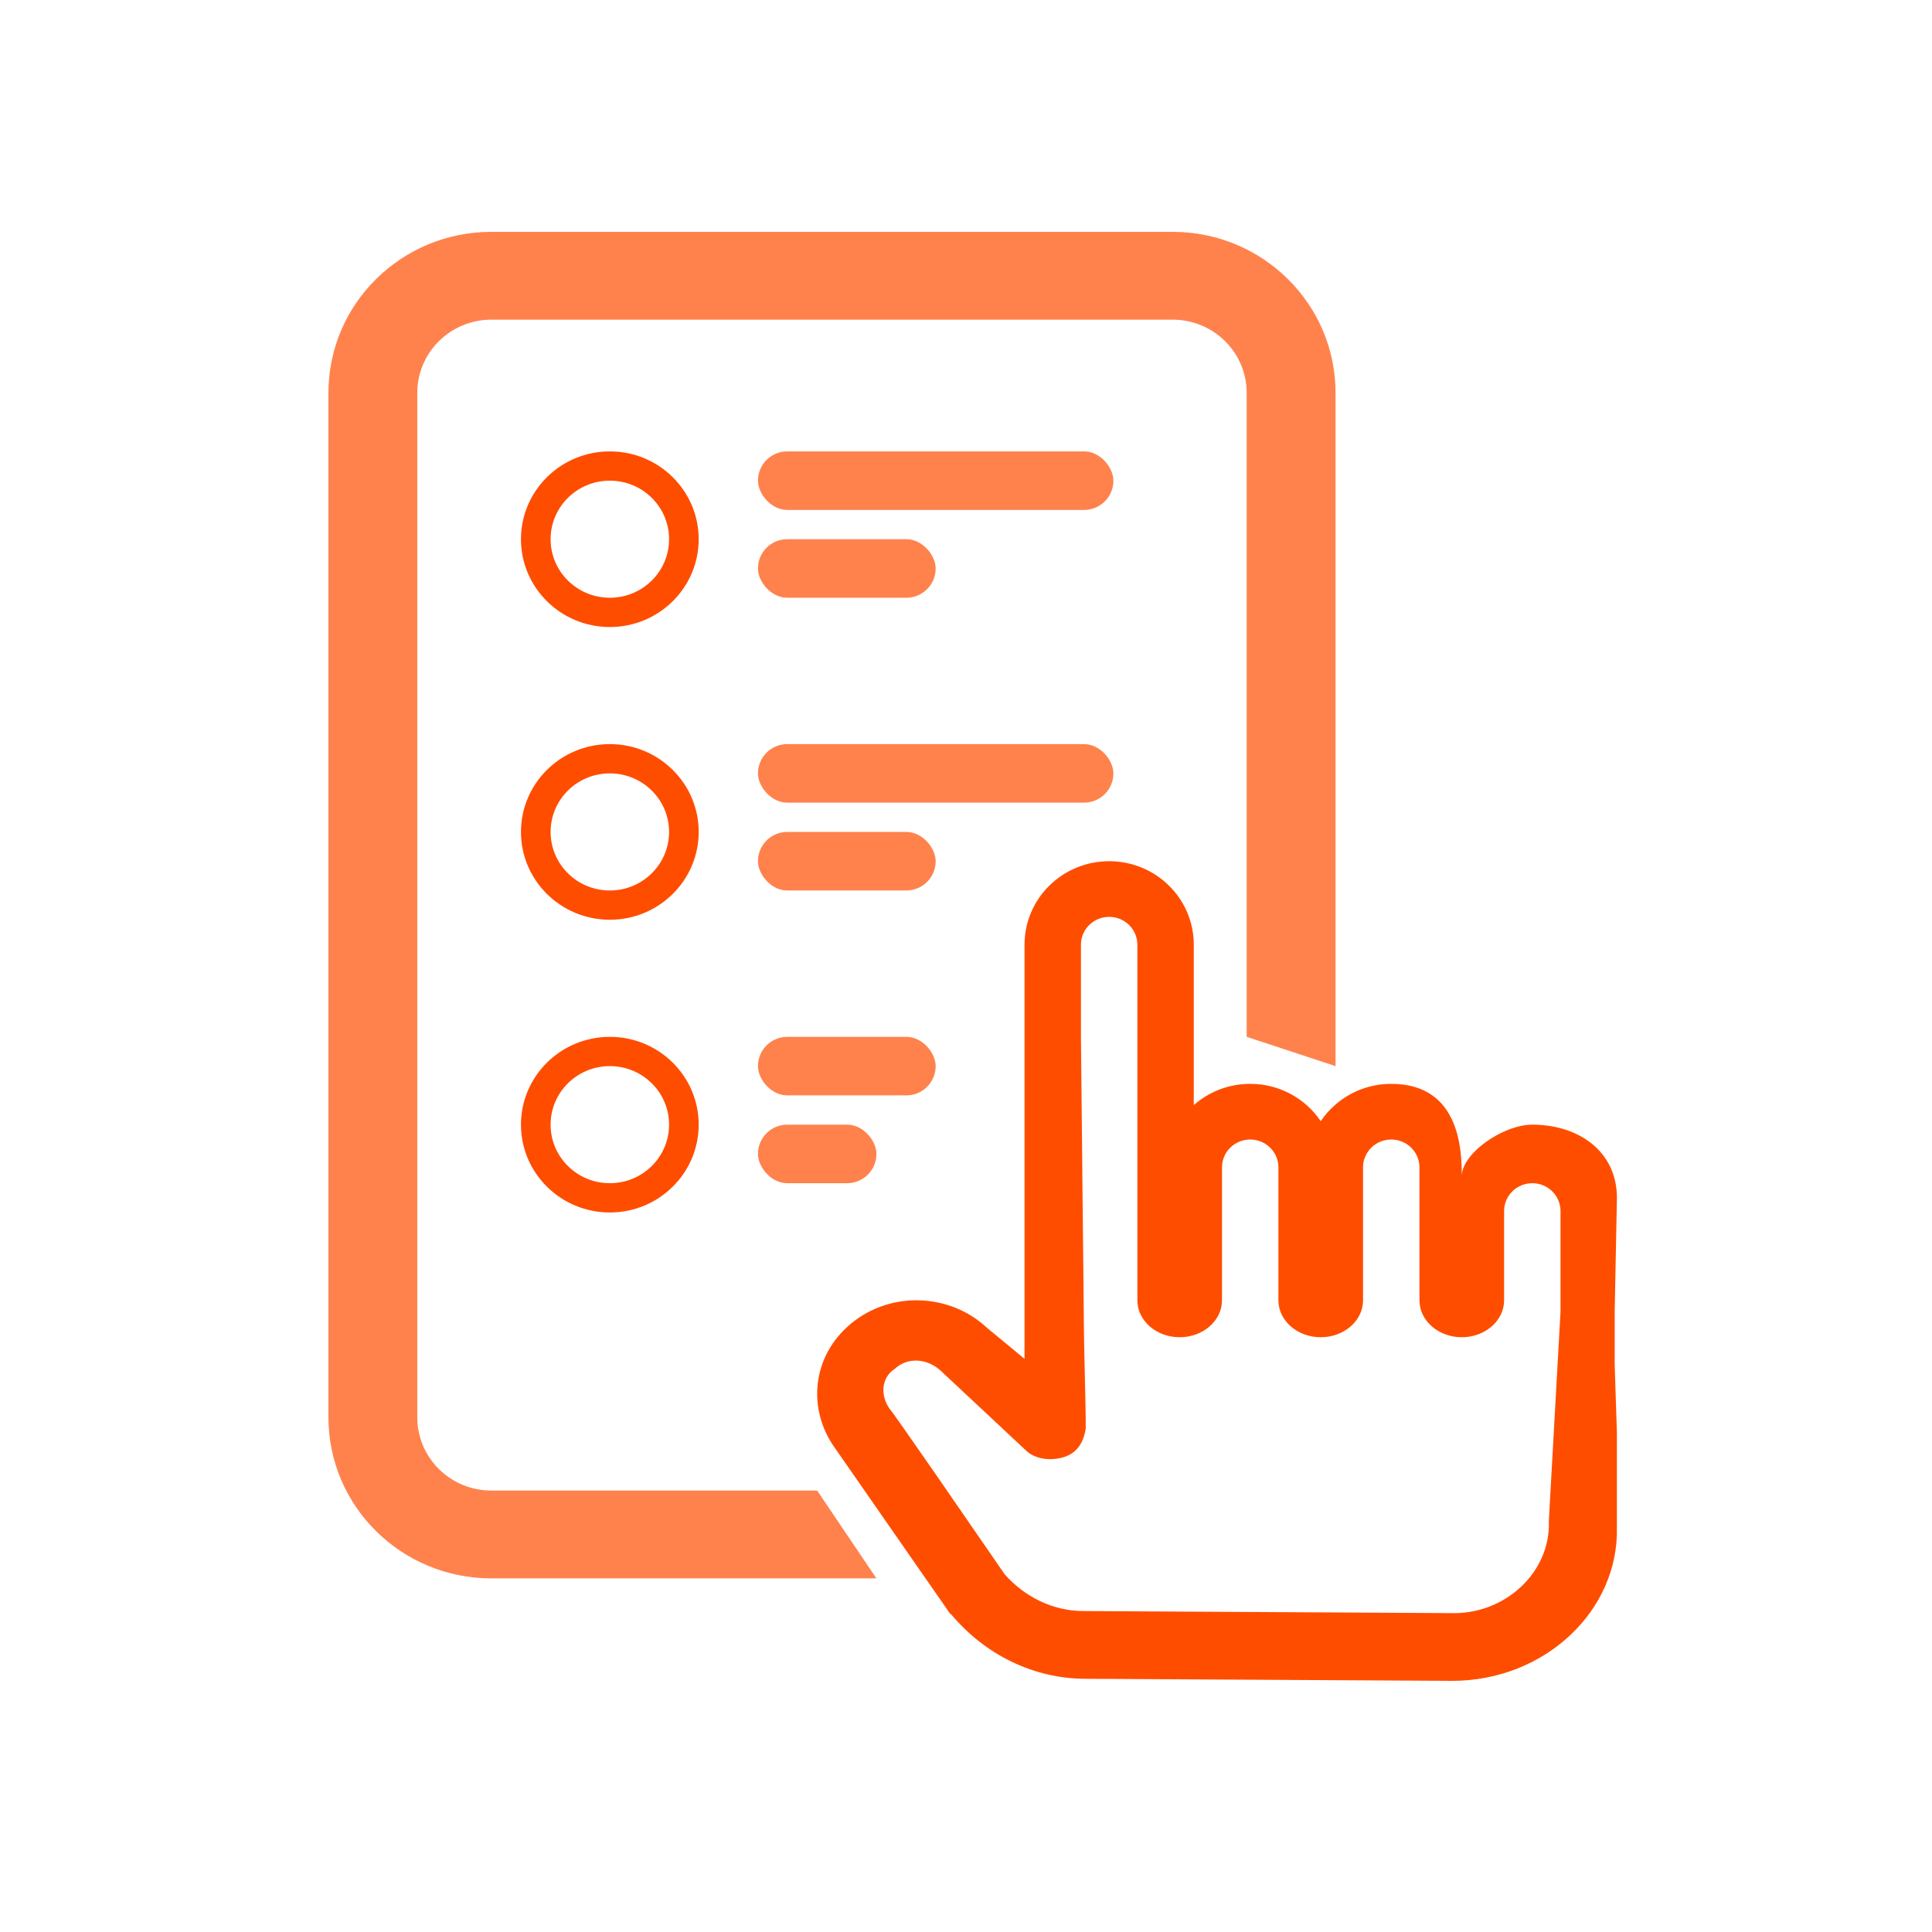
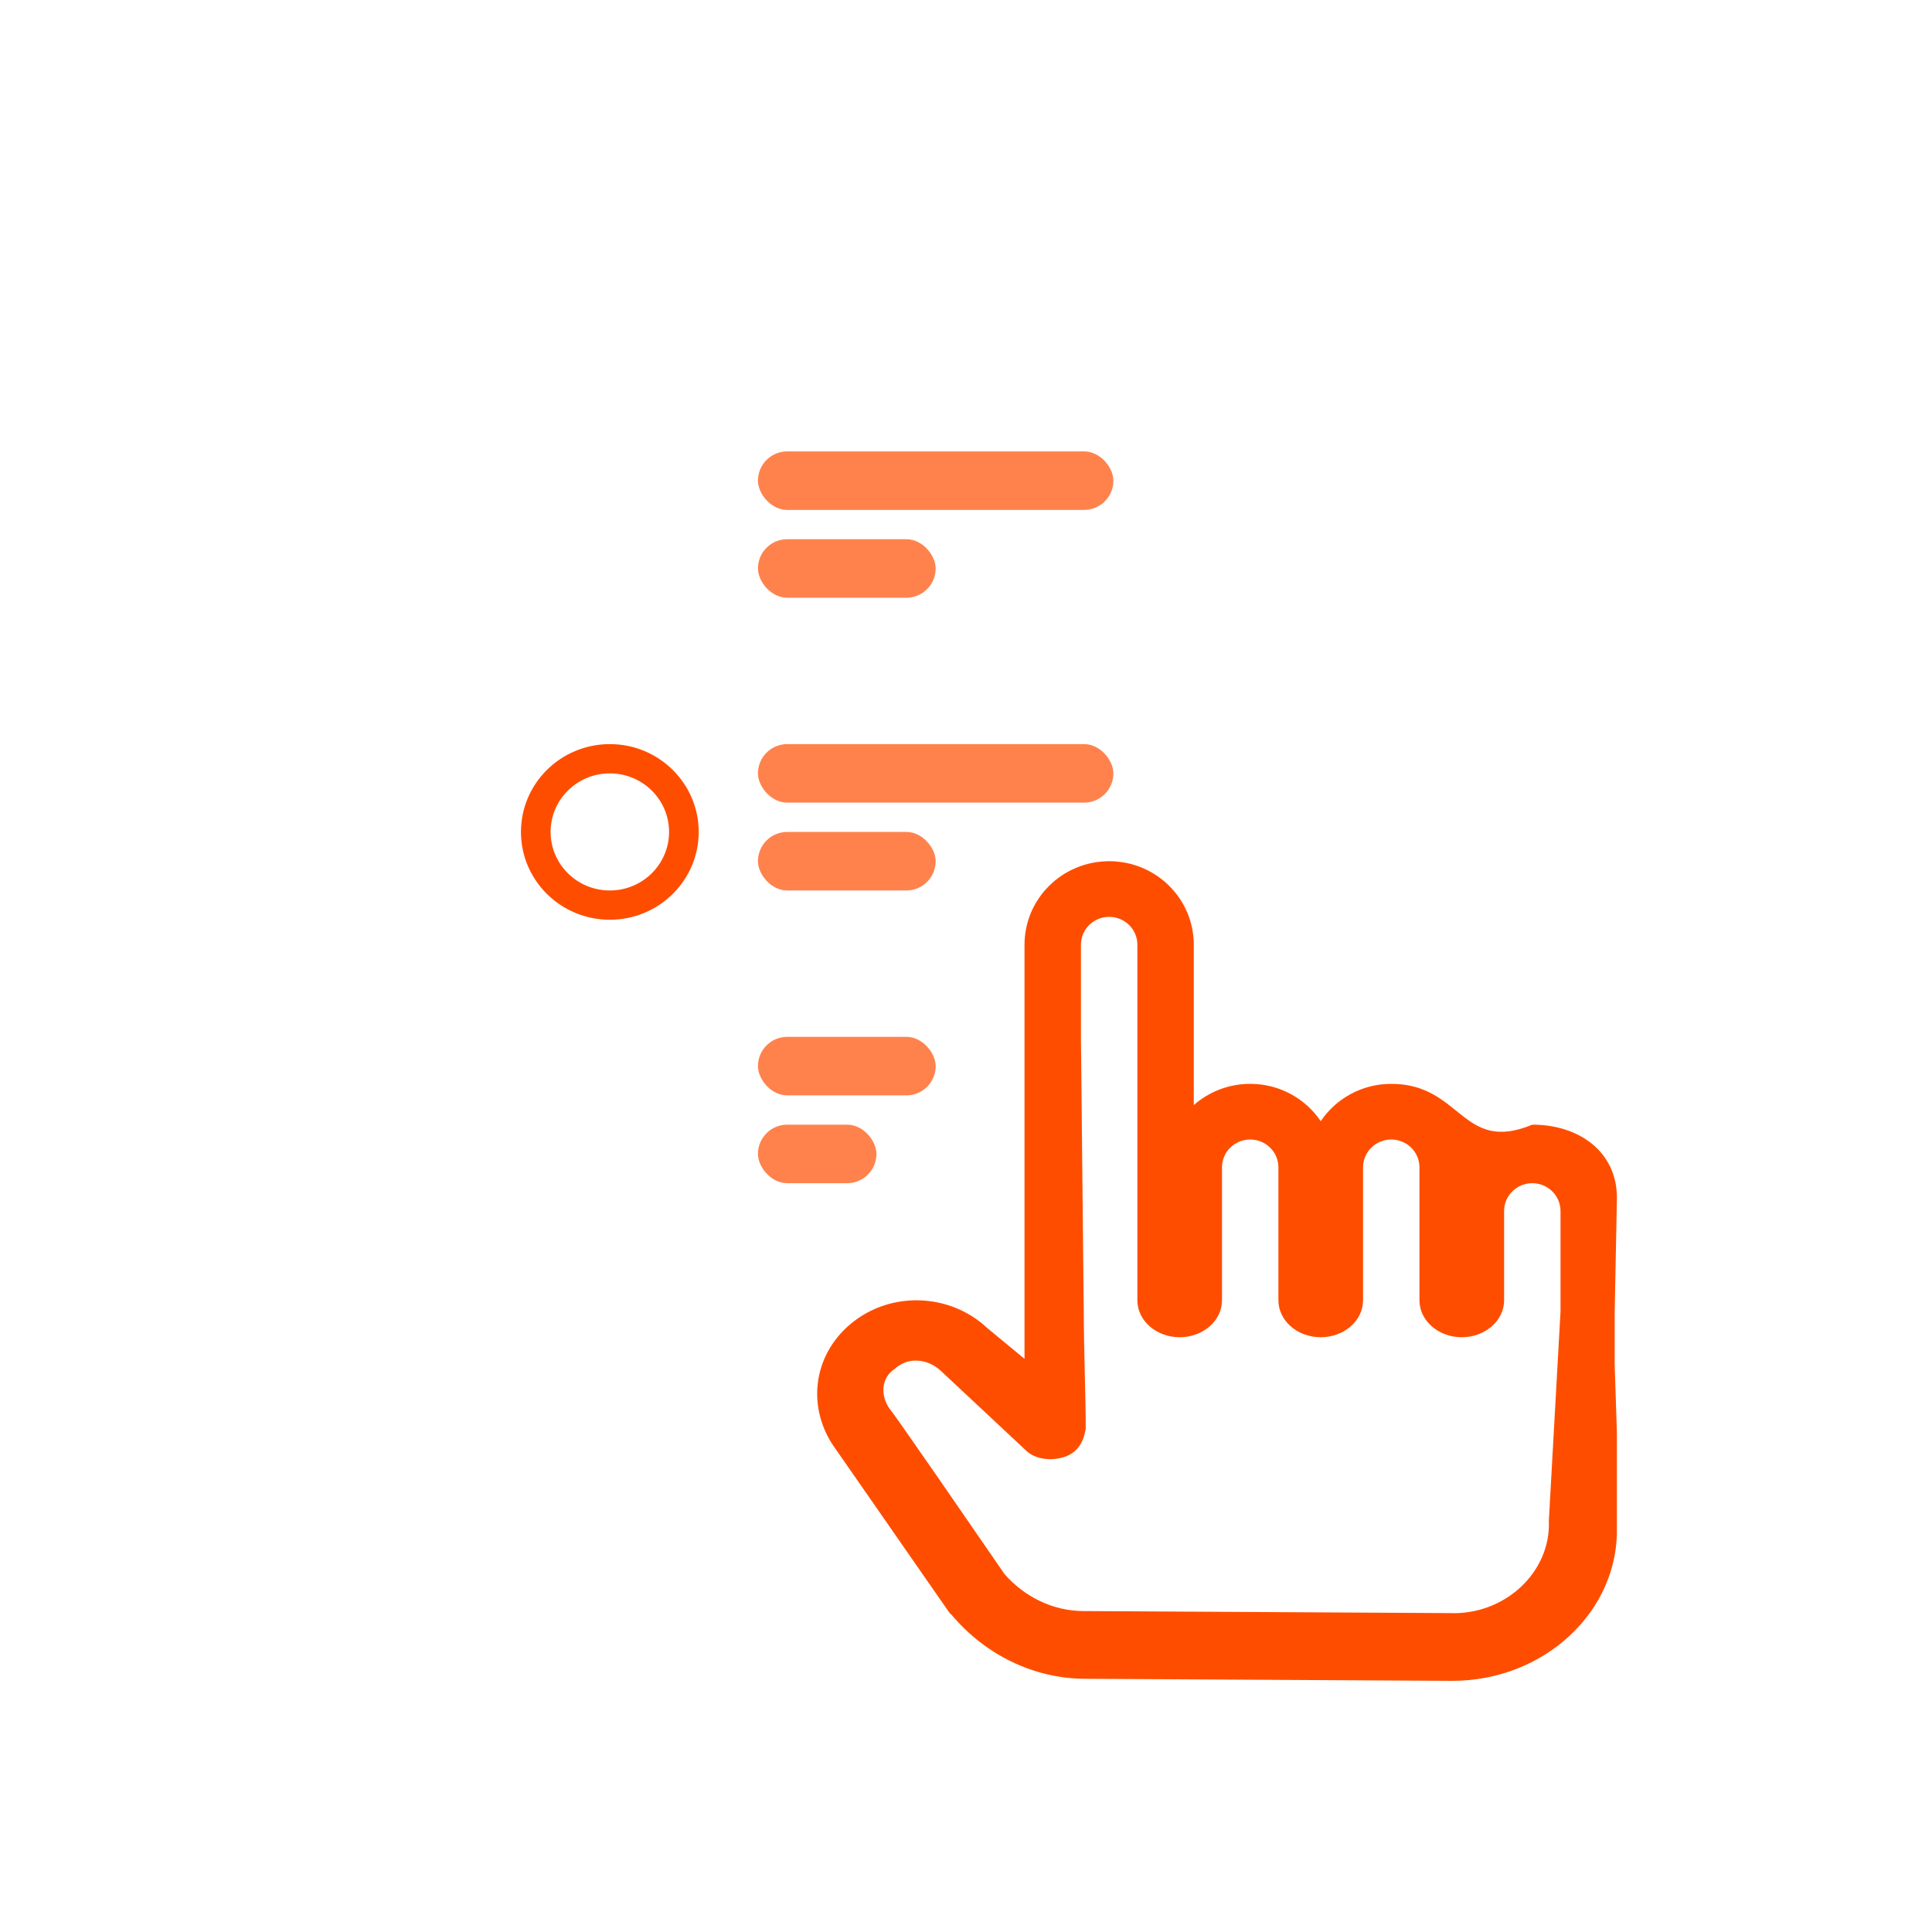
<svg xmlns="http://www.w3.org/2000/svg" width="100" height="100" viewBox="0 0 100 100" fill="none">
-   <path fill-rule="evenodd" clip-rule="evenodd" d="M57.41 44.576C54.99 44.576 53.029 46.511 53.029 48.897V67.89L53.029 70.333L51.086 68.727C49.155 66.921 46.088 66.814 44.043 68.514C41.998 70.214 41.771 72.976 43.248 74.995L49.155 83.494L49.269 83.6C50.973 85.619 53.472 86.894 56.198 86.894L75.17 87C79.941 87 83.803 83.388 83.69 79.032V74.145L83.576 70.639V67.89L83.692 62C83.692 59.613 81.731 58.212 79.312 58.212C77.788 58.212 75.611 59.727 75.661 60.929C75.661 59.727 75.661 56.1 72.011 56.1C70.487 56.1 69.145 56.867 68.361 58.032C67.576 56.867 66.234 56.1 64.71 56.1C63.588 56.1 62.565 56.516 61.79 57.2V48.897C61.79 46.511 59.829 44.576 57.41 44.576ZM56.095 67.89C56.106 70.217 56.198 72.361 56.198 73.933C56.085 74.676 55.744 75.207 55.062 75.42C54.381 75.632 53.586 75.526 53.131 75.101L48.701 70.958C48.019 70.32 46.997 70.214 46.315 70.851C45.633 71.276 45.52 72.233 46.088 72.976C46.088 72.976 45.861 72.551 51.995 81.476C53.018 82.644 54.494 83.388 56.085 83.388L75.056 83.494C77.896 83.6 80.282 81.369 80.168 78.713L80.772 67.89V62.683C80.772 61.887 80.118 61.242 79.312 61.242C78.505 61.242 77.852 61.887 77.852 62.683V67.303C77.852 68.359 76.871 69.215 75.661 69.215C74.452 69.215 73.471 68.359 73.471 67.303V60.421C73.471 59.626 72.817 58.981 72.011 58.981C71.204 58.981 70.551 59.626 70.551 60.421V67.303C70.551 68.359 69.57 69.215 68.361 69.215C67.151 69.215 66.17 68.359 66.17 67.303V60.421C66.17 59.626 65.517 58.981 64.71 58.981C63.904 58.981 63.25 59.626 63.25 60.421V67.303C63.25 68.359 62.27 69.215 61.06 69.215C59.85 69.215 58.87 68.359 58.87 67.303V48.897C58.87 48.102 58.216 47.457 57.41 47.457C56.603 47.457 55.949 48.102 55.949 48.897V53.667L56.095 67.89Z" fill="#FF4D00" />
-   <path d="M25.432 12C20.775 12 17 15.731 17 20.333V73.364C17 77.966 20.775 81.697 25.432 81.697H45.363L42.297 77.151H25.432C23.316 77.151 21.599 75.456 21.599 73.364V20.333C21.599 18.241 23.316 16.546 25.432 16.546H60.695C62.812 16.546 64.528 18.241 64.528 20.333V53.667L69.127 55.182V20.333C69.127 15.731 65.352 12 60.695 12H25.432Z" fill="#FF824D" />
-   <path fill-rule="evenodd" clip-rule="evenodd" d="M31.565 30.939C33.258 30.939 34.631 29.583 34.631 27.909C34.631 26.235 33.258 24.879 31.565 24.879C29.871 24.879 28.499 26.235 28.499 27.909C28.499 29.583 29.871 30.939 31.565 30.939ZM31.565 32.455C34.105 32.455 36.164 30.419 36.164 27.909C36.164 25.399 34.105 23.364 31.565 23.364C29.025 23.364 26.965 25.399 26.965 27.909C26.965 30.419 29.025 32.455 31.565 32.455Z" fill="#FF4D00" />
+   <path fill-rule="evenodd" clip-rule="evenodd" d="M57.41 44.576C54.99 44.576 53.029 46.511 53.029 48.897V67.89L53.029 70.333L51.086 68.727C49.155 66.921 46.088 66.814 44.043 68.514C41.998 70.214 41.771 72.976 43.248 74.995L49.155 83.494L49.269 83.6C50.973 85.619 53.472 86.894 56.198 86.894L75.17 87C79.941 87 83.803 83.388 83.69 79.032V74.145L83.576 70.639V67.89L83.692 62C83.692 59.613 81.731 58.212 79.312 58.212C75.661 59.727 75.661 56.1 72.011 56.1C70.487 56.1 69.145 56.867 68.361 58.032C67.576 56.867 66.234 56.1 64.71 56.1C63.588 56.1 62.565 56.516 61.79 57.2V48.897C61.79 46.511 59.829 44.576 57.41 44.576ZM56.095 67.89C56.106 70.217 56.198 72.361 56.198 73.933C56.085 74.676 55.744 75.207 55.062 75.42C54.381 75.632 53.586 75.526 53.131 75.101L48.701 70.958C48.019 70.32 46.997 70.214 46.315 70.851C45.633 71.276 45.52 72.233 46.088 72.976C46.088 72.976 45.861 72.551 51.995 81.476C53.018 82.644 54.494 83.388 56.085 83.388L75.056 83.494C77.896 83.6 80.282 81.369 80.168 78.713L80.772 67.89V62.683C80.772 61.887 80.118 61.242 79.312 61.242C78.505 61.242 77.852 61.887 77.852 62.683V67.303C77.852 68.359 76.871 69.215 75.661 69.215C74.452 69.215 73.471 68.359 73.471 67.303V60.421C73.471 59.626 72.817 58.981 72.011 58.981C71.204 58.981 70.551 59.626 70.551 60.421V67.303C70.551 68.359 69.57 69.215 68.361 69.215C67.151 69.215 66.17 68.359 66.17 67.303V60.421C66.17 59.626 65.517 58.981 64.71 58.981C63.904 58.981 63.25 59.626 63.25 60.421V67.303C63.25 68.359 62.27 69.215 61.06 69.215C59.85 69.215 58.87 68.359 58.87 67.303V48.897C58.87 48.102 58.216 47.457 57.41 47.457C56.603 47.457 55.949 48.102 55.949 48.897V53.667L56.095 67.89Z" fill="#FF4D00" />
  <path fill-rule="evenodd" clip-rule="evenodd" d="M31.565 46.091C33.258 46.091 34.631 44.734 34.631 43.061C34.631 41.387 33.258 40.03 31.565 40.03C29.871 40.03 28.499 41.387 28.499 43.061C28.499 44.734 29.871 46.091 31.565 46.091ZM31.565 47.606C34.105 47.606 36.164 45.571 36.164 43.061C36.164 40.55 34.105 38.515 31.565 38.515C29.025 38.515 26.965 40.55 26.965 43.061C26.965 45.571 29.025 47.606 31.565 47.606Z" fill="#FF4D00" />
-   <path fill-rule="evenodd" clip-rule="evenodd" d="M31.565 61.242C33.258 61.242 34.631 59.886 34.631 58.212C34.631 56.539 33.258 55.182 31.565 55.182C29.871 55.182 28.499 56.539 28.499 58.212C28.499 59.886 29.871 61.242 31.565 61.242ZM31.565 62.758C34.105 62.758 36.164 60.722 36.164 58.212C36.164 55.702 34.105 53.667 31.565 53.667C29.025 53.667 26.965 55.702 26.965 58.212C26.965 60.722 29.025 62.758 31.565 62.758Z" fill="#FF4D00" />
  <rect x="39.231" y="23.364" width="18.398" height="3.03" rx="1.515" fill="#FF824D" />
  <rect x="39.231" y="27.909" width="9.199" height="3.03" rx="1.515" fill="#FF824D" />
  <rect x="39.231" y="38.515" width="18.398" height="3.03" rx="1.515" fill="#FF824D" />
  <rect x="39.231" y="53.667" width="9.199" height="3.03" rx="1.515" fill="#FF824D" />
  <rect x="39.231" y="58.212" width="6.133" height="3.03" rx="1.515" fill="#FF824D" />
  <rect x="39.231" y="43.061" width="9.199" height="3.03" rx="1.515" fill="#FF824D" />
</svg>